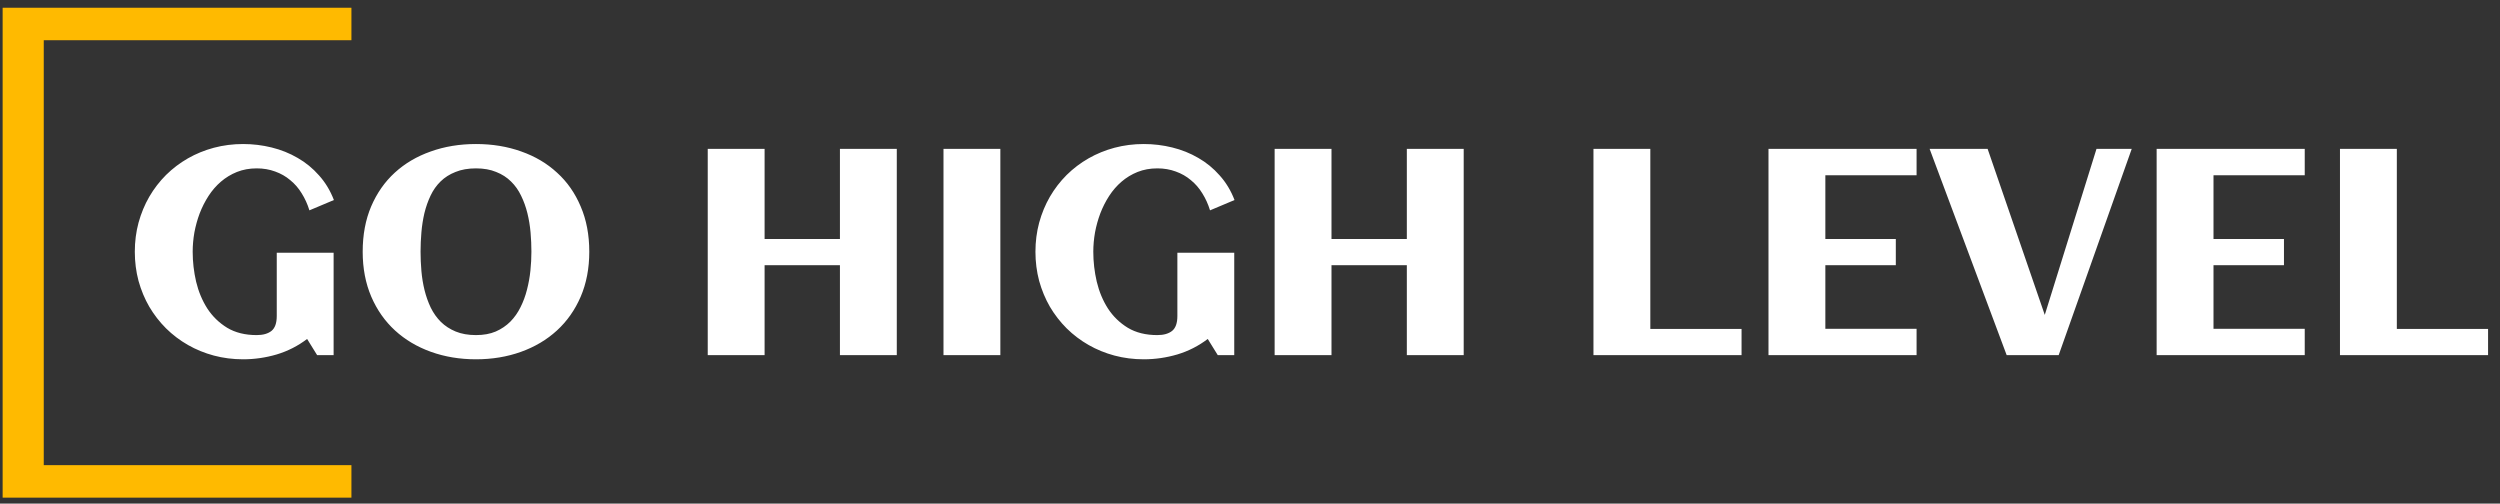
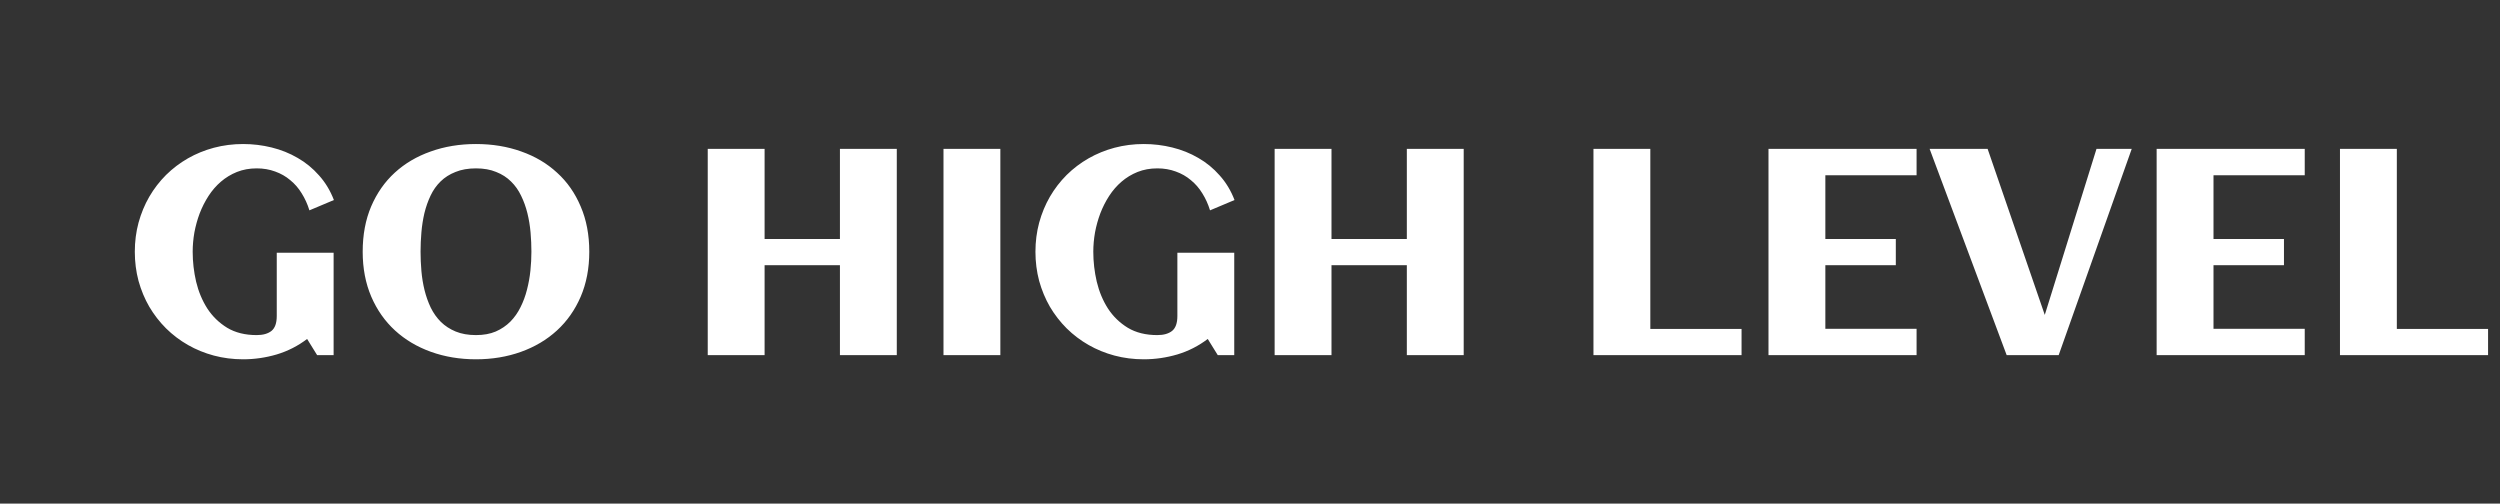
<svg xmlns="http://www.w3.org/2000/svg" width="278" height="56" viewBox="0 0 278 56" fill="none">
  <rect x="0" y="0" width="278" height="56" fill="#333333" stroke="none" />
  <path d="M37.13 22.243L34.406 23.39C34.194 22.7 33.907 22.068 33.546 21.495C33.196 20.921 32.771 20.433 32.272 20.029C31.784 19.615 31.226 19.297 30.6 19.074C29.973 18.84 29.288 18.723 28.545 18.723C27.749 18.723 27.016 18.856 26.347 19.122C25.689 19.387 25.094 19.748 24.563 20.204C24.043 20.651 23.587 21.176 23.194 21.781C22.801 22.387 22.472 23.034 22.206 23.724C21.951 24.404 21.755 25.11 21.617 25.843C21.489 26.575 21.426 27.292 21.426 27.993C21.426 29.108 21.553 30.217 21.808 31.322C22.073 32.426 22.488 33.419 23.05 34.3C23.624 35.181 24.362 35.898 25.264 36.45C26.167 36.992 27.26 37.262 28.545 37.262C29.246 37.262 29.793 37.108 30.186 36.8C30.579 36.482 30.775 35.93 30.775 35.144V28.104H37.098V39.492H35.266L34.151 37.692C33.132 38.468 32.007 39.041 30.775 39.413C29.554 39.774 28.306 39.954 27.032 39.954C25.907 39.954 24.824 39.816 23.783 39.54C22.753 39.264 21.792 38.871 20.9 38.361C20.008 37.852 19.196 37.236 18.463 36.514C17.741 35.792 17.12 34.99 16.6 34.109C16.09 33.227 15.692 32.272 15.405 31.242C15.129 30.201 14.991 29.118 14.991 27.993C14.991 26.867 15.129 25.79 15.405 24.76C15.692 23.719 16.09 22.758 16.6 21.877C17.12 20.985 17.741 20.178 18.463 19.456C19.196 18.734 20.008 18.118 20.9 17.608C21.792 17.099 22.753 16.706 23.783 16.43C24.824 16.154 25.907 16.016 27.032 16.016C28.115 16.016 29.172 16.143 30.202 16.398C31.242 16.653 32.208 17.04 33.1 17.561C33.992 18.07 34.783 18.718 35.474 19.504C36.174 20.279 36.726 21.192 37.13 22.243ZM65.528 27.993C65.528 29.84 65.209 31.507 64.572 32.994C63.935 34.47 63.054 35.723 61.928 36.753C60.803 37.783 59.47 38.574 57.931 39.126C56.391 39.678 54.724 39.954 52.93 39.954C51.135 39.954 49.468 39.678 47.928 39.126C46.389 38.574 45.056 37.783 43.931 36.753C42.805 35.723 41.924 34.47 41.287 32.994C40.65 31.507 40.331 29.84 40.331 27.993C40.331 26.113 40.645 24.436 41.271 22.96C41.908 21.473 42.784 20.22 43.899 19.201C45.024 18.171 46.357 17.385 47.897 16.844C49.436 16.292 51.114 16.016 52.93 16.016C54.745 16.016 56.423 16.292 57.962 16.844C59.502 17.385 60.829 18.171 61.944 19.201C63.07 20.22 63.946 21.473 64.572 22.96C65.209 24.436 65.528 26.113 65.528 27.993ZM59.093 27.993C59.093 27.292 59.062 26.575 58.998 25.843C58.934 25.11 58.817 24.399 58.647 23.709C58.477 23.018 58.244 22.371 57.947 21.765C57.66 21.16 57.288 20.634 56.832 20.189C56.375 19.732 55.823 19.376 55.175 19.122C54.538 18.856 53.79 18.723 52.93 18.723C52.059 18.723 51.3 18.856 50.652 19.122C50.004 19.376 49.452 19.727 48.996 20.173C48.539 20.619 48.167 21.144 47.881 21.749C47.594 22.355 47.366 23.002 47.196 23.692C47.037 24.372 46.925 25.084 46.861 25.827C46.798 26.559 46.766 27.281 46.766 27.993C46.766 28.694 46.798 29.41 46.861 30.143C46.925 30.876 47.042 31.587 47.212 32.277C47.382 32.957 47.61 33.599 47.897 34.204C48.194 34.81 48.571 35.34 49.027 35.797C49.484 36.243 50.031 36.599 50.668 36.864C51.316 37.13 52.069 37.262 52.93 37.262C53.768 37.262 54.501 37.13 55.127 36.864C55.754 36.588 56.295 36.222 56.752 35.765C57.209 35.298 57.586 34.762 57.883 34.157C58.191 33.541 58.43 32.893 58.6 32.214C58.78 31.523 58.907 30.817 58.982 30.095C59.056 29.373 59.093 28.672 59.093 27.993ZM85.023 39.492H78.7V16.557H85.023V26.575H93.4V16.557H99.723V39.492H93.4V29.49H85.023V39.492ZM111.239 39.492H104.916V16.557H111.239V39.492ZM137.279 22.243L134.556 23.39C134.343 22.7 134.057 22.068 133.696 21.495C133.345 20.921 132.921 20.433 132.422 20.029C131.933 19.615 131.376 19.297 130.749 19.074C130.123 18.84 129.438 18.723 128.695 18.723C127.898 18.723 127.166 18.856 126.497 19.122C125.838 19.387 125.244 19.748 124.713 20.204C124.193 20.651 123.736 21.176 123.343 21.781C122.95 22.387 122.621 23.034 122.356 23.724C122.101 24.404 121.904 25.11 121.766 25.843C121.639 26.575 121.575 27.292 121.575 27.993C121.575 29.108 121.703 30.217 121.958 31.322C122.223 32.426 122.637 33.419 123.2 34.3C123.773 35.181 124.511 35.898 125.414 36.45C126.316 36.992 127.41 37.262 128.695 37.262C129.395 37.262 129.942 37.108 130.335 36.8C130.728 36.482 130.924 35.93 130.924 35.144V28.104H137.248V39.492H135.416L134.301 37.692C133.282 38.468 132.156 39.041 130.924 39.413C129.703 39.774 128.456 39.954 127.182 39.954C126.056 39.954 124.973 39.816 123.932 39.54C122.903 39.264 121.942 38.871 121.05 38.361C120.158 37.852 119.345 37.236 118.613 36.514C117.891 35.792 117.27 34.99 116.749 34.109C116.24 33.227 115.842 32.272 115.555 31.242C115.279 30.201 115.141 29.118 115.141 27.993C115.141 26.867 115.279 25.79 115.555 24.76C115.842 23.719 116.24 22.758 116.749 21.877C117.27 20.985 117.891 20.178 118.613 19.456C119.345 18.734 120.158 18.118 121.05 17.608C121.942 17.099 122.903 16.706 123.932 16.43C124.973 16.154 126.056 16.016 127.182 16.016C128.265 16.016 129.321 16.143 130.351 16.398C131.392 16.653 132.358 17.04 133.25 17.561C134.142 18.07 134.933 18.718 135.623 19.504C136.324 20.279 136.876 21.192 137.279 22.243ZM148.062 39.492H141.739V16.557H148.062V26.575H156.44V16.557H162.763V39.492H156.44V29.49H148.062V39.492ZM193.661 39.492H177.193V16.557H183.516V36.578H193.661V39.492ZM213.124 39.492H196.656V16.557H213.124V19.488H202.979V26.575H210.815V29.49H202.979V36.562H213.124V39.492ZM228.924 39.492H223.142L214.574 16.557H221.024L227.379 35.017L233.129 16.557H237.047L228.924 39.492ZM256.287 39.492H239.818V16.557H256.287V19.488H246.141V26.575H253.977V29.49H246.141V36.562H256.287V39.492ZM276.673 39.492H260.205V16.557H266.528V36.578H276.673V39.492Z" fill="white" />
-   <path fill-rule="evenodd" clip-rule="evenodd" d="M39.079 0.861H0.293V55.338H39.079V51.725H4.865V4.473H39.079V0.861Z" fill="#FFBA00" />
</svg>